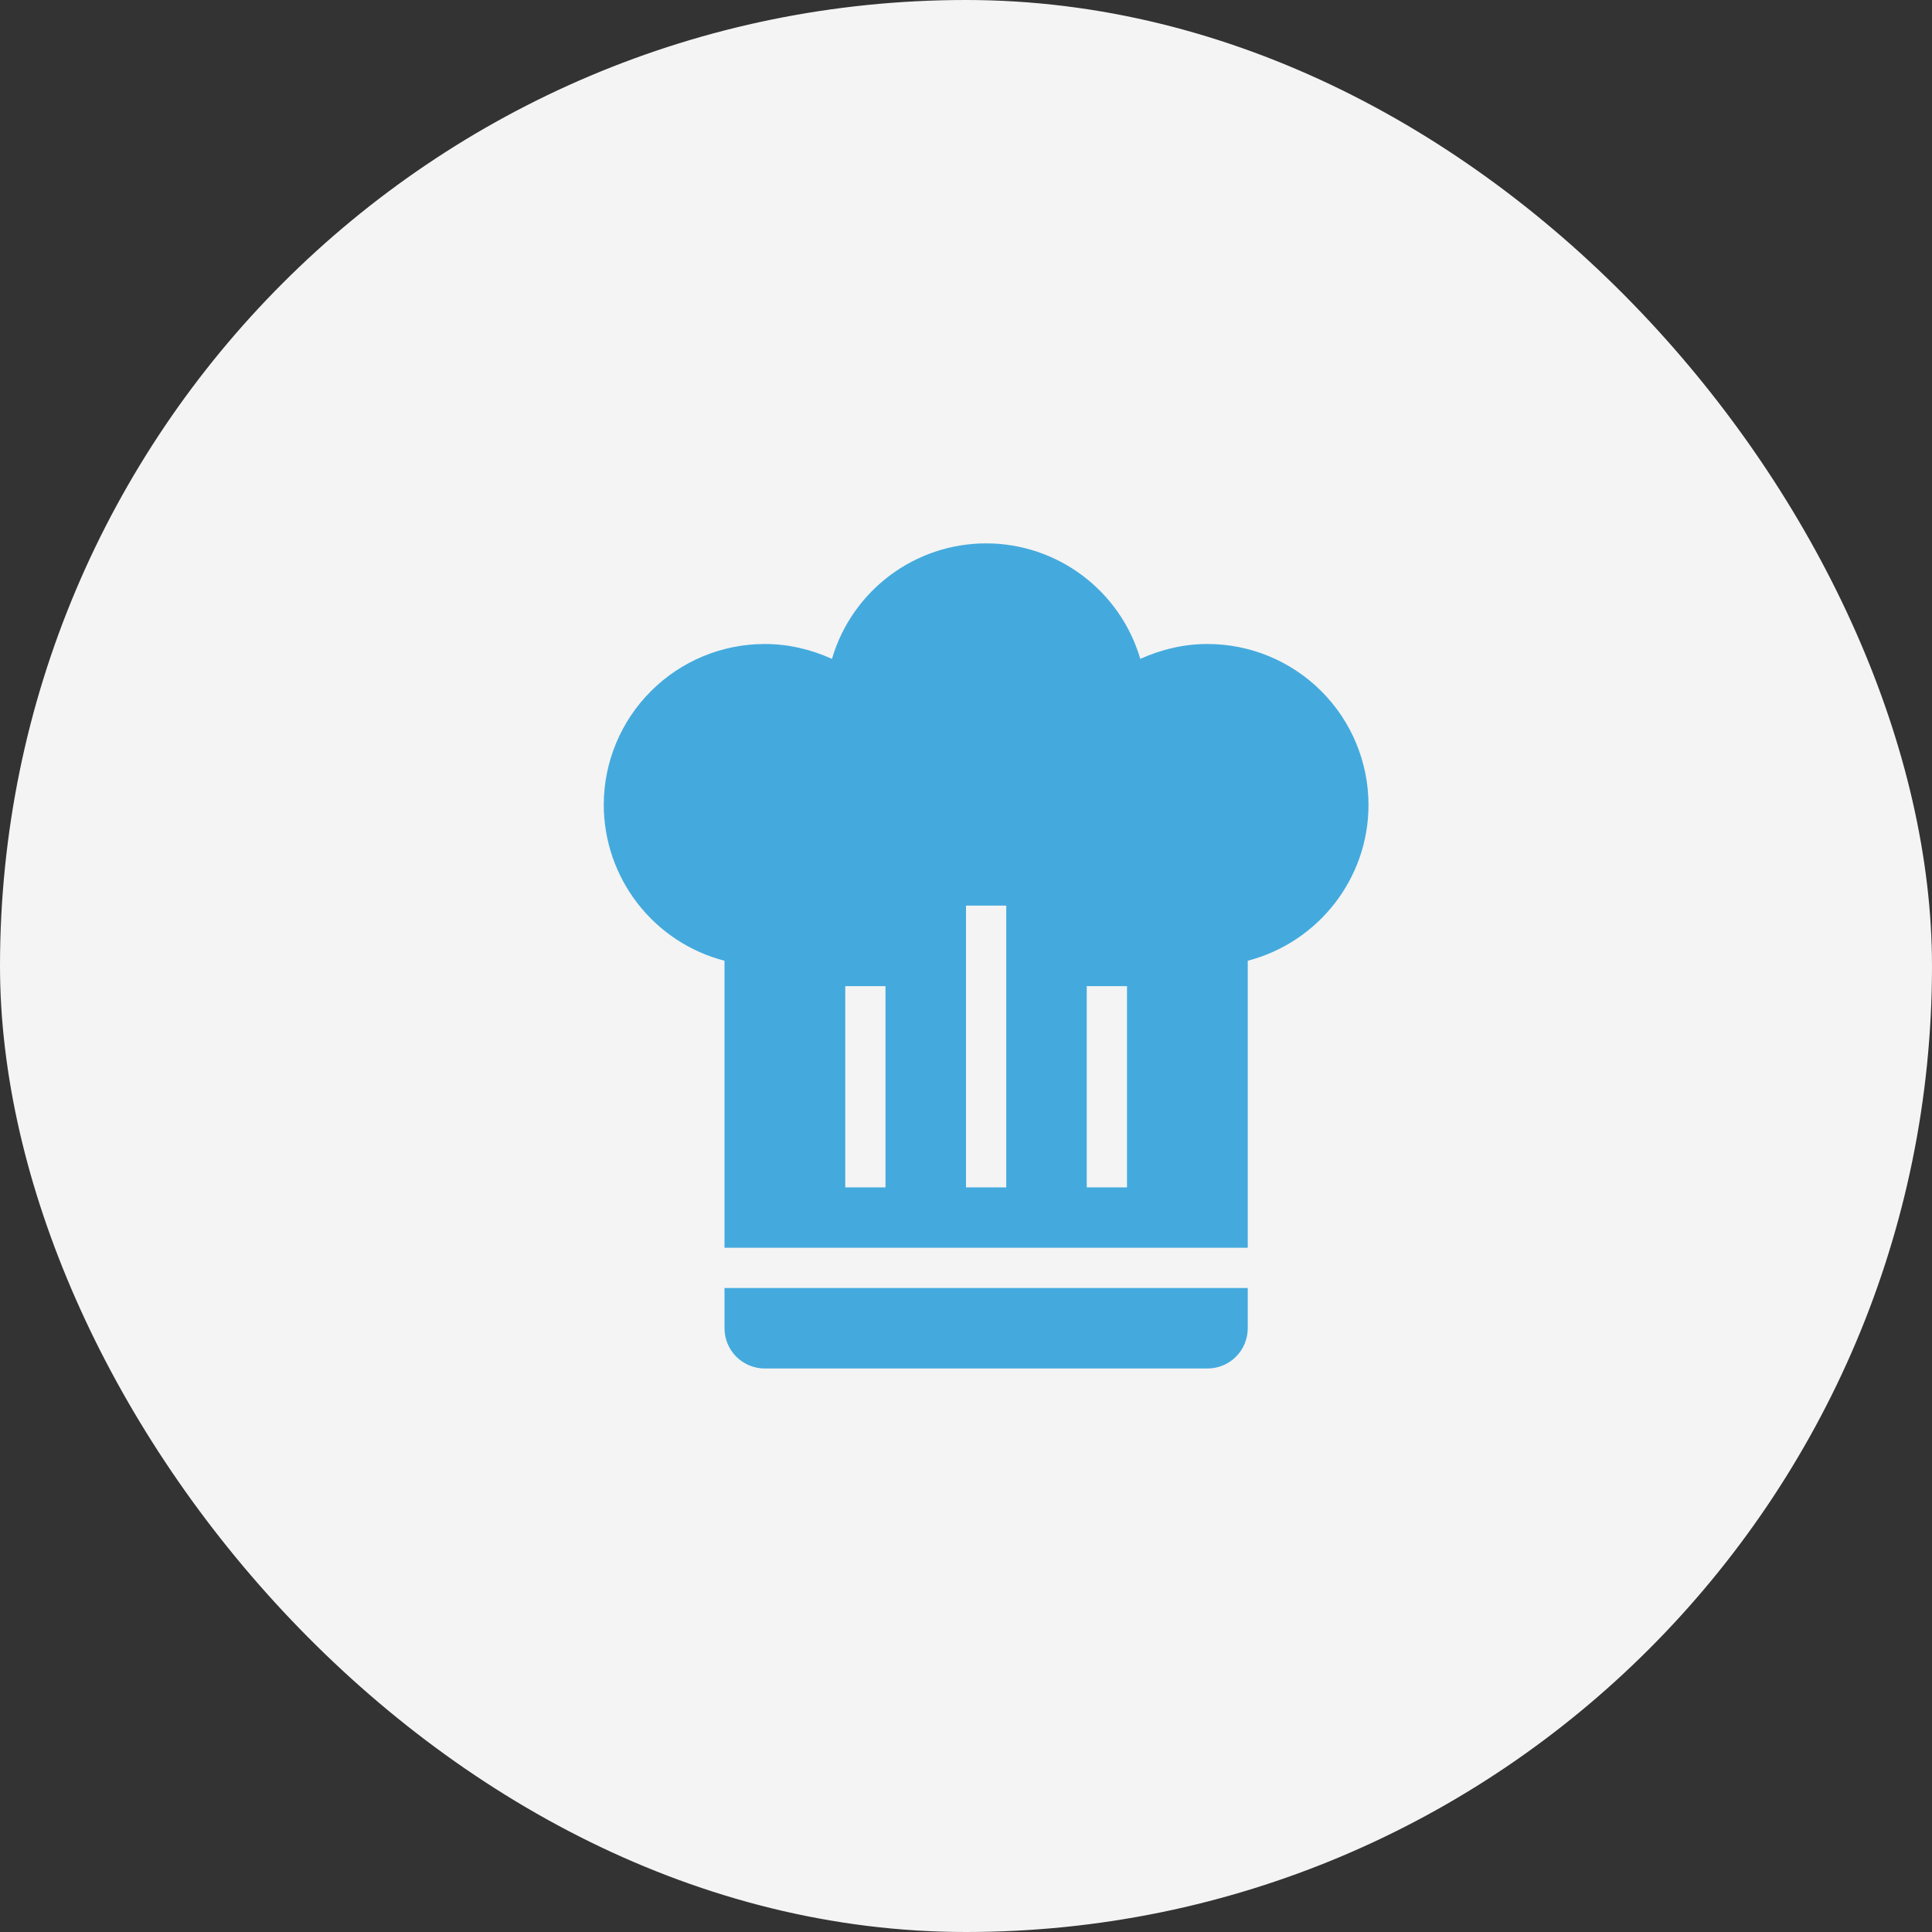
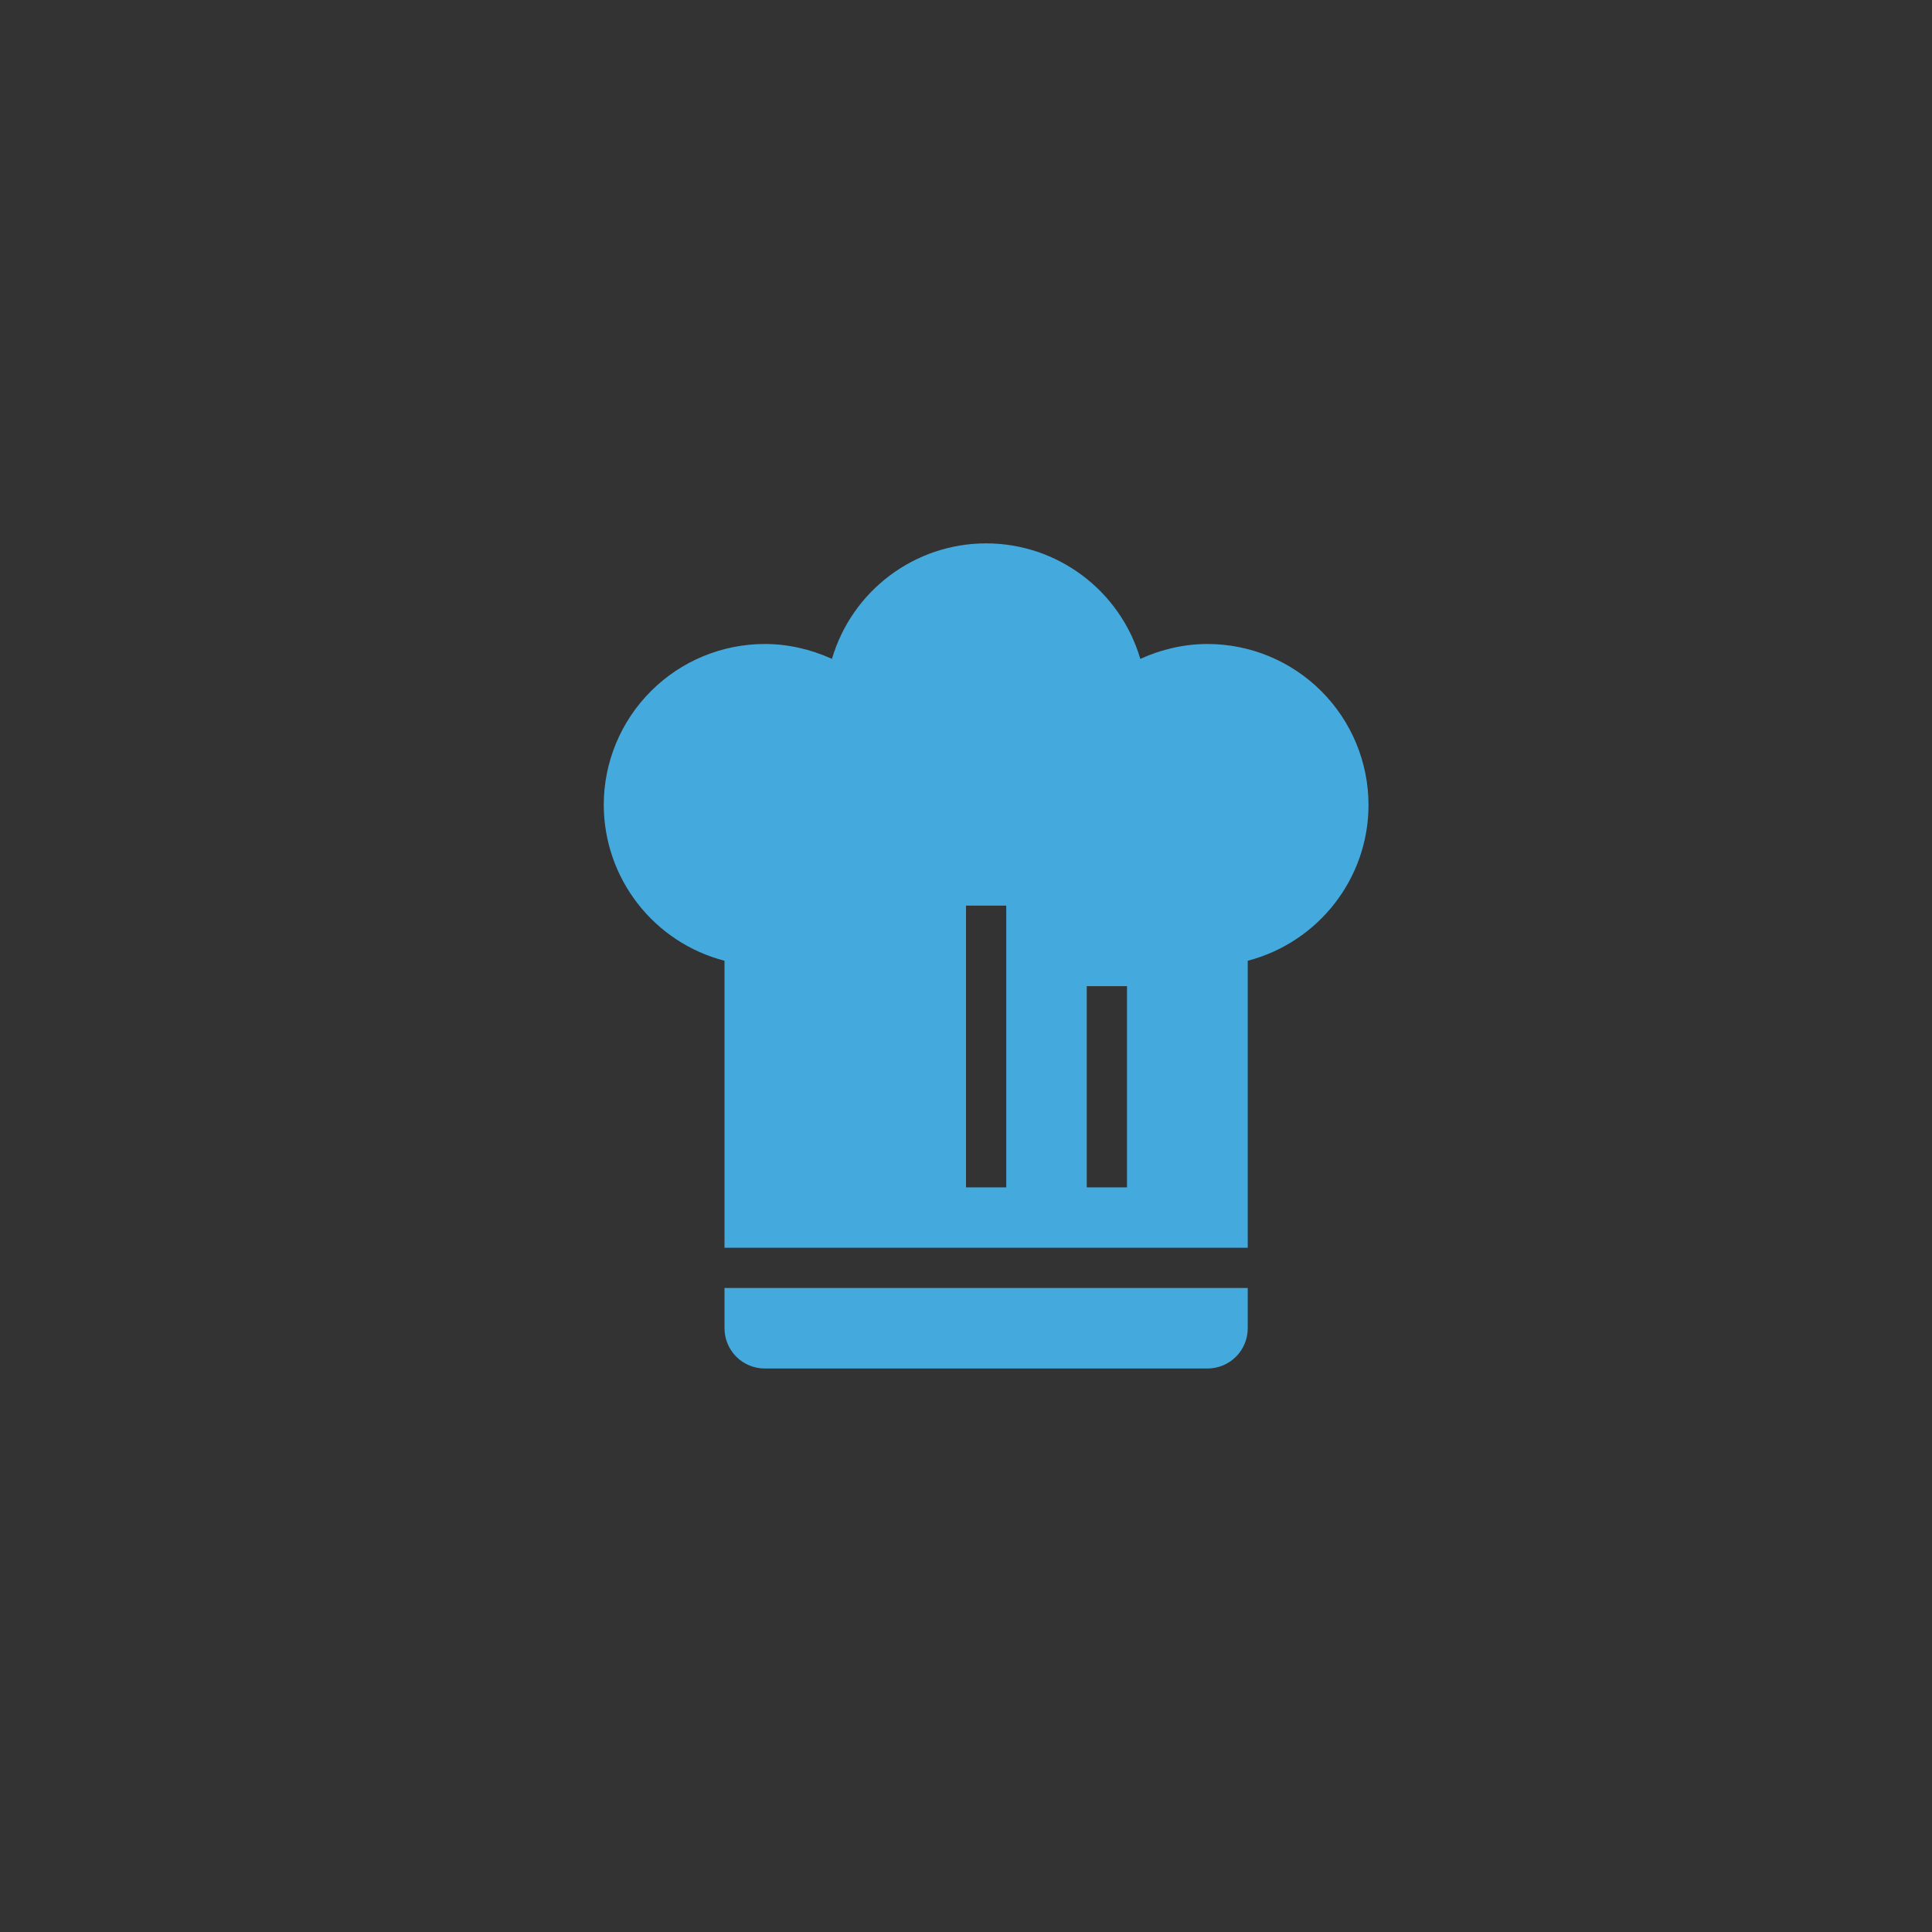
<svg xmlns="http://www.w3.org/2000/svg" width="60" height="60" viewBox="0 0 60 60" fill="none">
  <rect x="0" y="0" width="60" height="60" fill="#333333" stroke="none" />
-   <rect width="60" height="60" rx="30" fill="#F4F4F4" />
-   <path d="M30.625 16.875C28.413 16.875 26.462 18.337 25.837 20.462C25.175 20.163 24.475 20 23.75 20C22.424 20 21.152 20.527 20.215 21.465C19.277 22.402 18.75 23.674 18.75 25C18.753 26.107 19.122 27.182 19.801 28.058C20.479 28.933 21.428 29.559 22.5 29.837V38.75H38.75V29.837C40.95 29.262 42.5 27.275 42.5 25C42.5 23.674 41.973 22.402 41.035 21.465C40.098 20.527 38.826 20 37.5 20C36.775 20 36.075 20.163 35.413 20.462C34.788 18.337 32.837 16.875 30.625 16.875ZM30 28.125H31.25V36.875H30V28.125ZM26.25 30.625H27.5V36.875H26.25V30.625ZM33.75 30.625H35V36.875H33.75V30.625ZM22.5 40V41.25C22.5 41.581 22.632 41.9 22.866 42.134C23.101 42.368 23.419 42.5 23.75 42.5H37.5C37.831 42.5 38.15 42.368 38.384 42.134C38.618 41.9 38.75 41.581 38.75 41.25V40H22.5Z" fill="#44AADD" />
+   <path d="M30.625 16.875C28.413 16.875 26.462 18.337 25.837 20.462C25.175 20.163 24.475 20 23.75 20C22.424 20 21.152 20.527 20.215 21.465C19.277 22.402 18.75 23.674 18.75 25C18.753 26.107 19.122 27.182 19.801 28.058C20.479 28.933 21.428 29.559 22.5 29.837V38.75H38.75V29.837C40.95 29.262 42.5 27.275 42.5 25C42.5 23.674 41.973 22.402 41.035 21.465C40.098 20.527 38.826 20 37.5 20C36.775 20 36.075 20.163 35.413 20.462C34.788 18.337 32.837 16.875 30.625 16.875ZM30 28.125H31.25V36.875H30V28.125ZM26.25 30.625H27.5H26.25V30.625ZM33.75 30.625H35V36.875H33.75V30.625ZM22.5 40V41.25C22.5 41.581 22.632 41.9 22.866 42.134C23.101 42.368 23.419 42.5 23.75 42.5H37.5C37.831 42.5 38.15 42.368 38.384 42.134C38.618 41.9 38.75 41.581 38.75 41.25V40H22.5Z" fill="#44AADD" />
</svg>